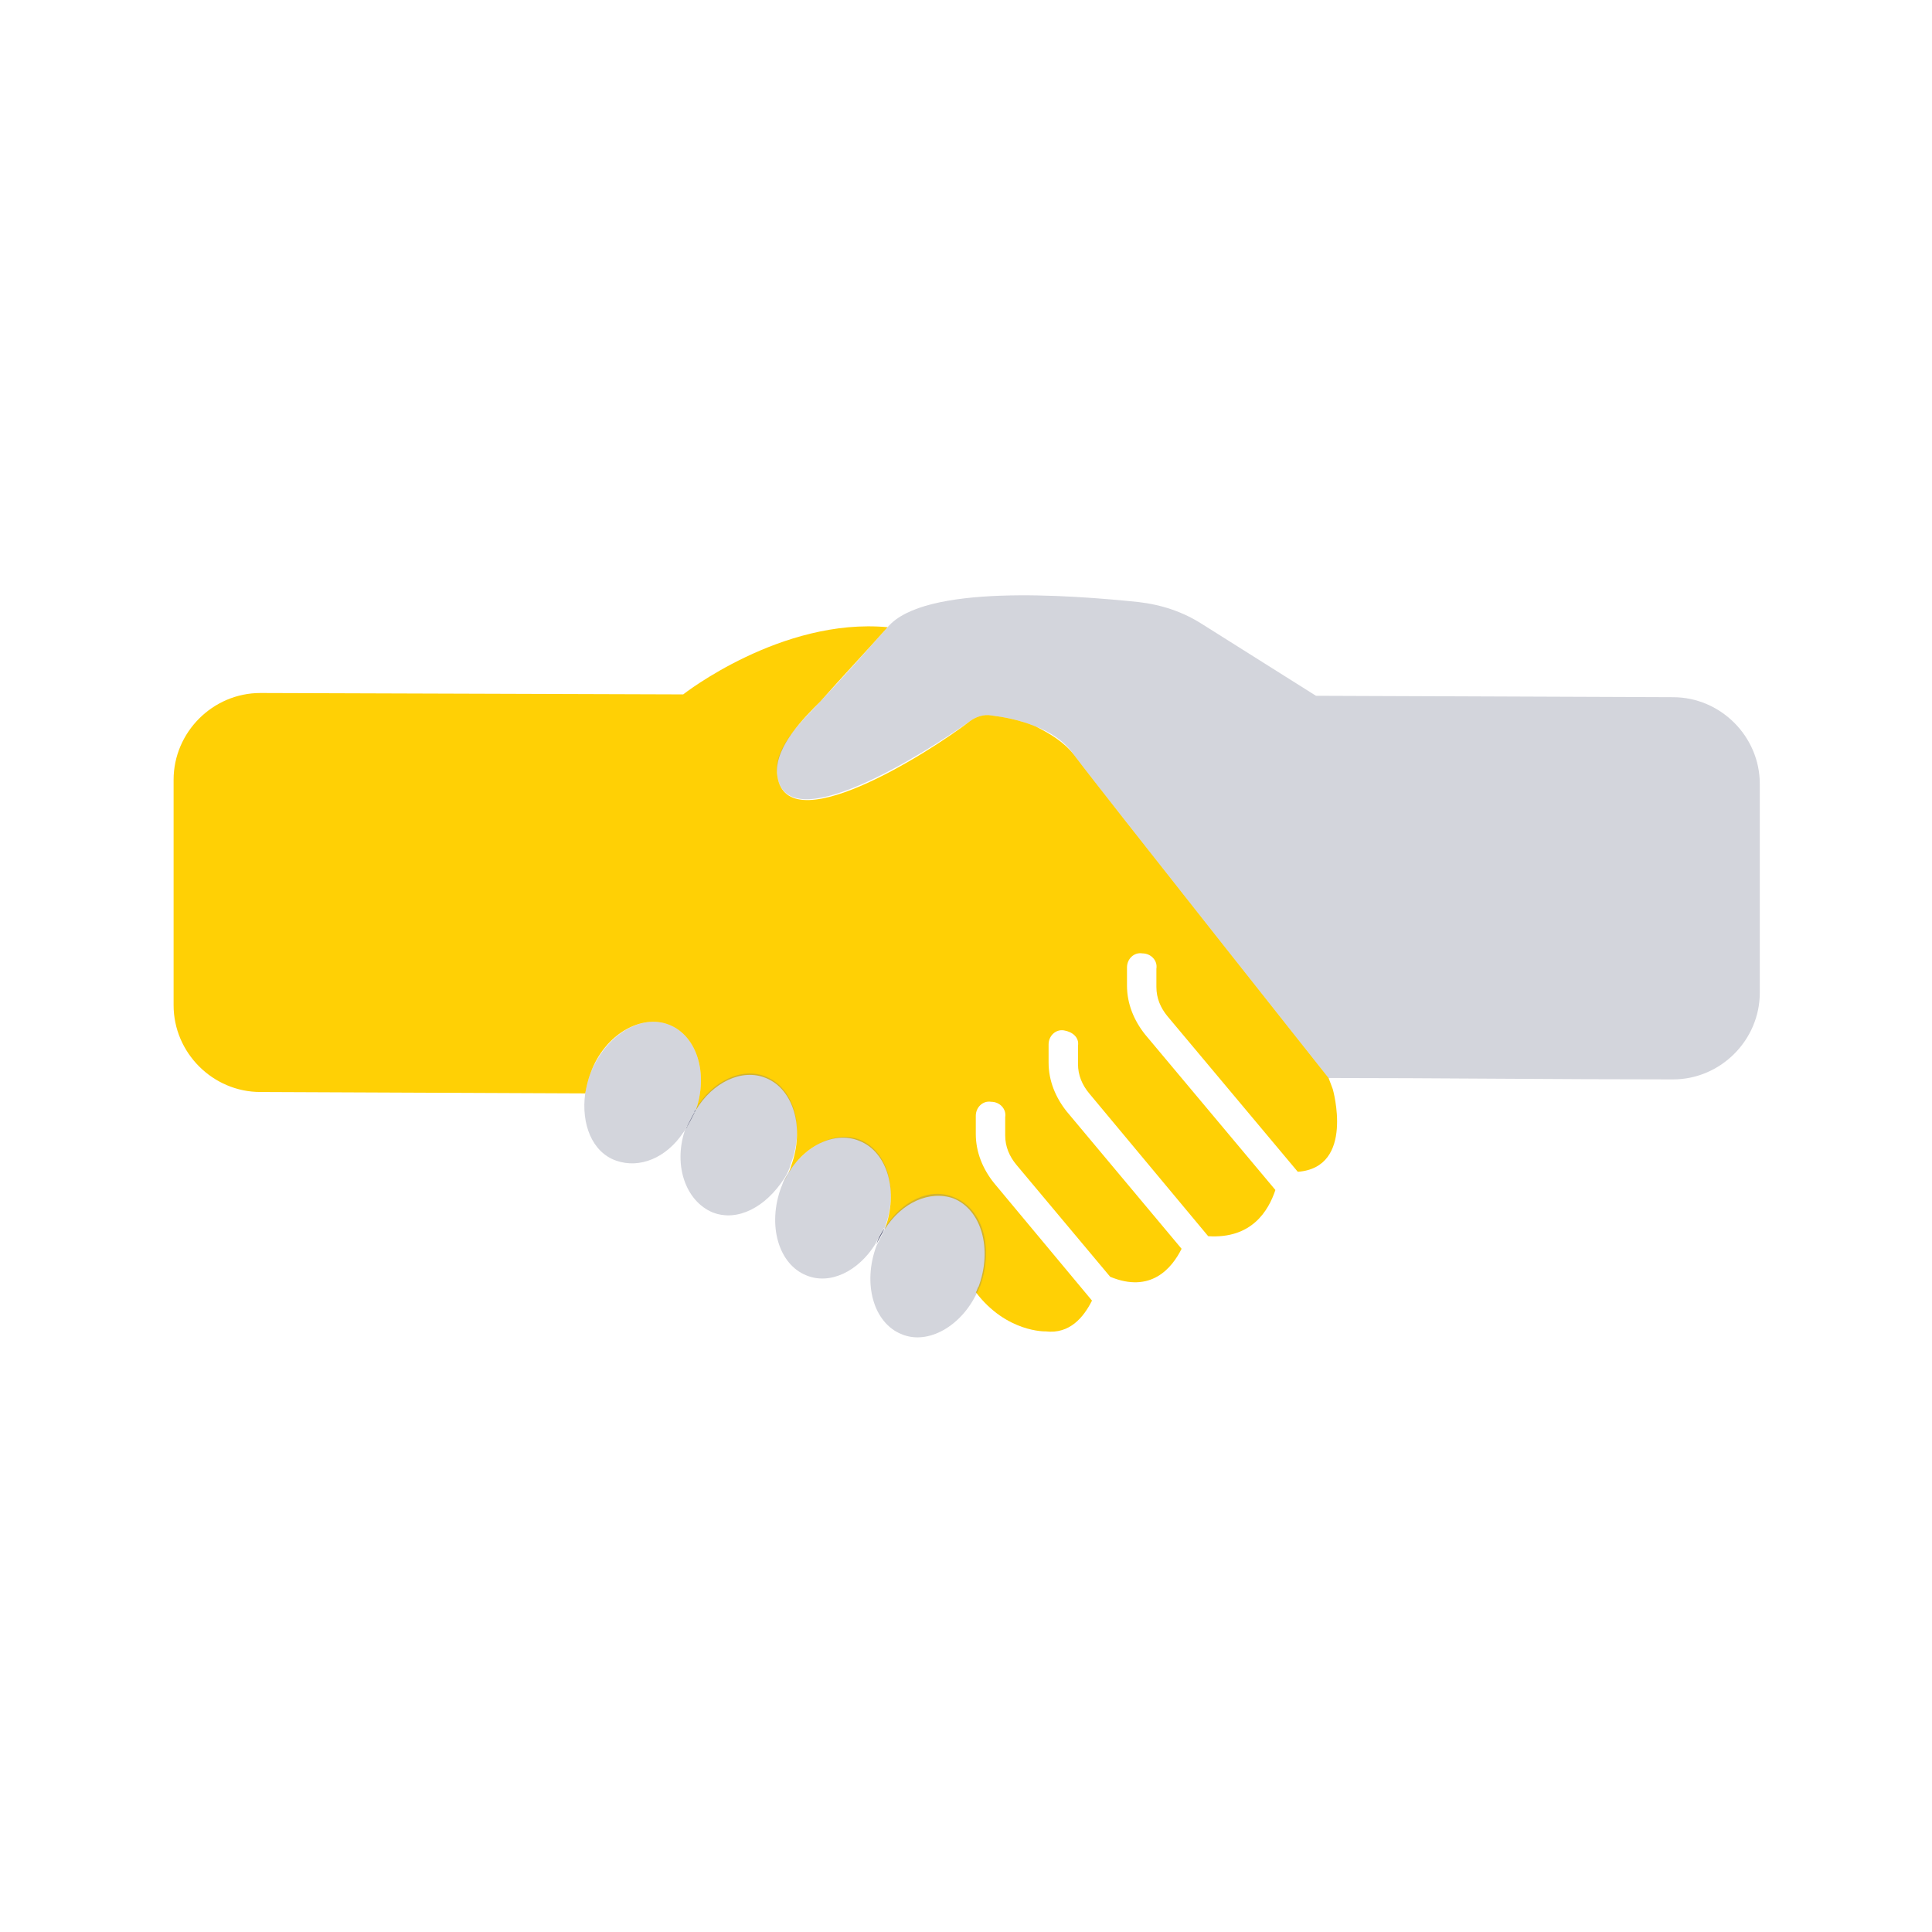
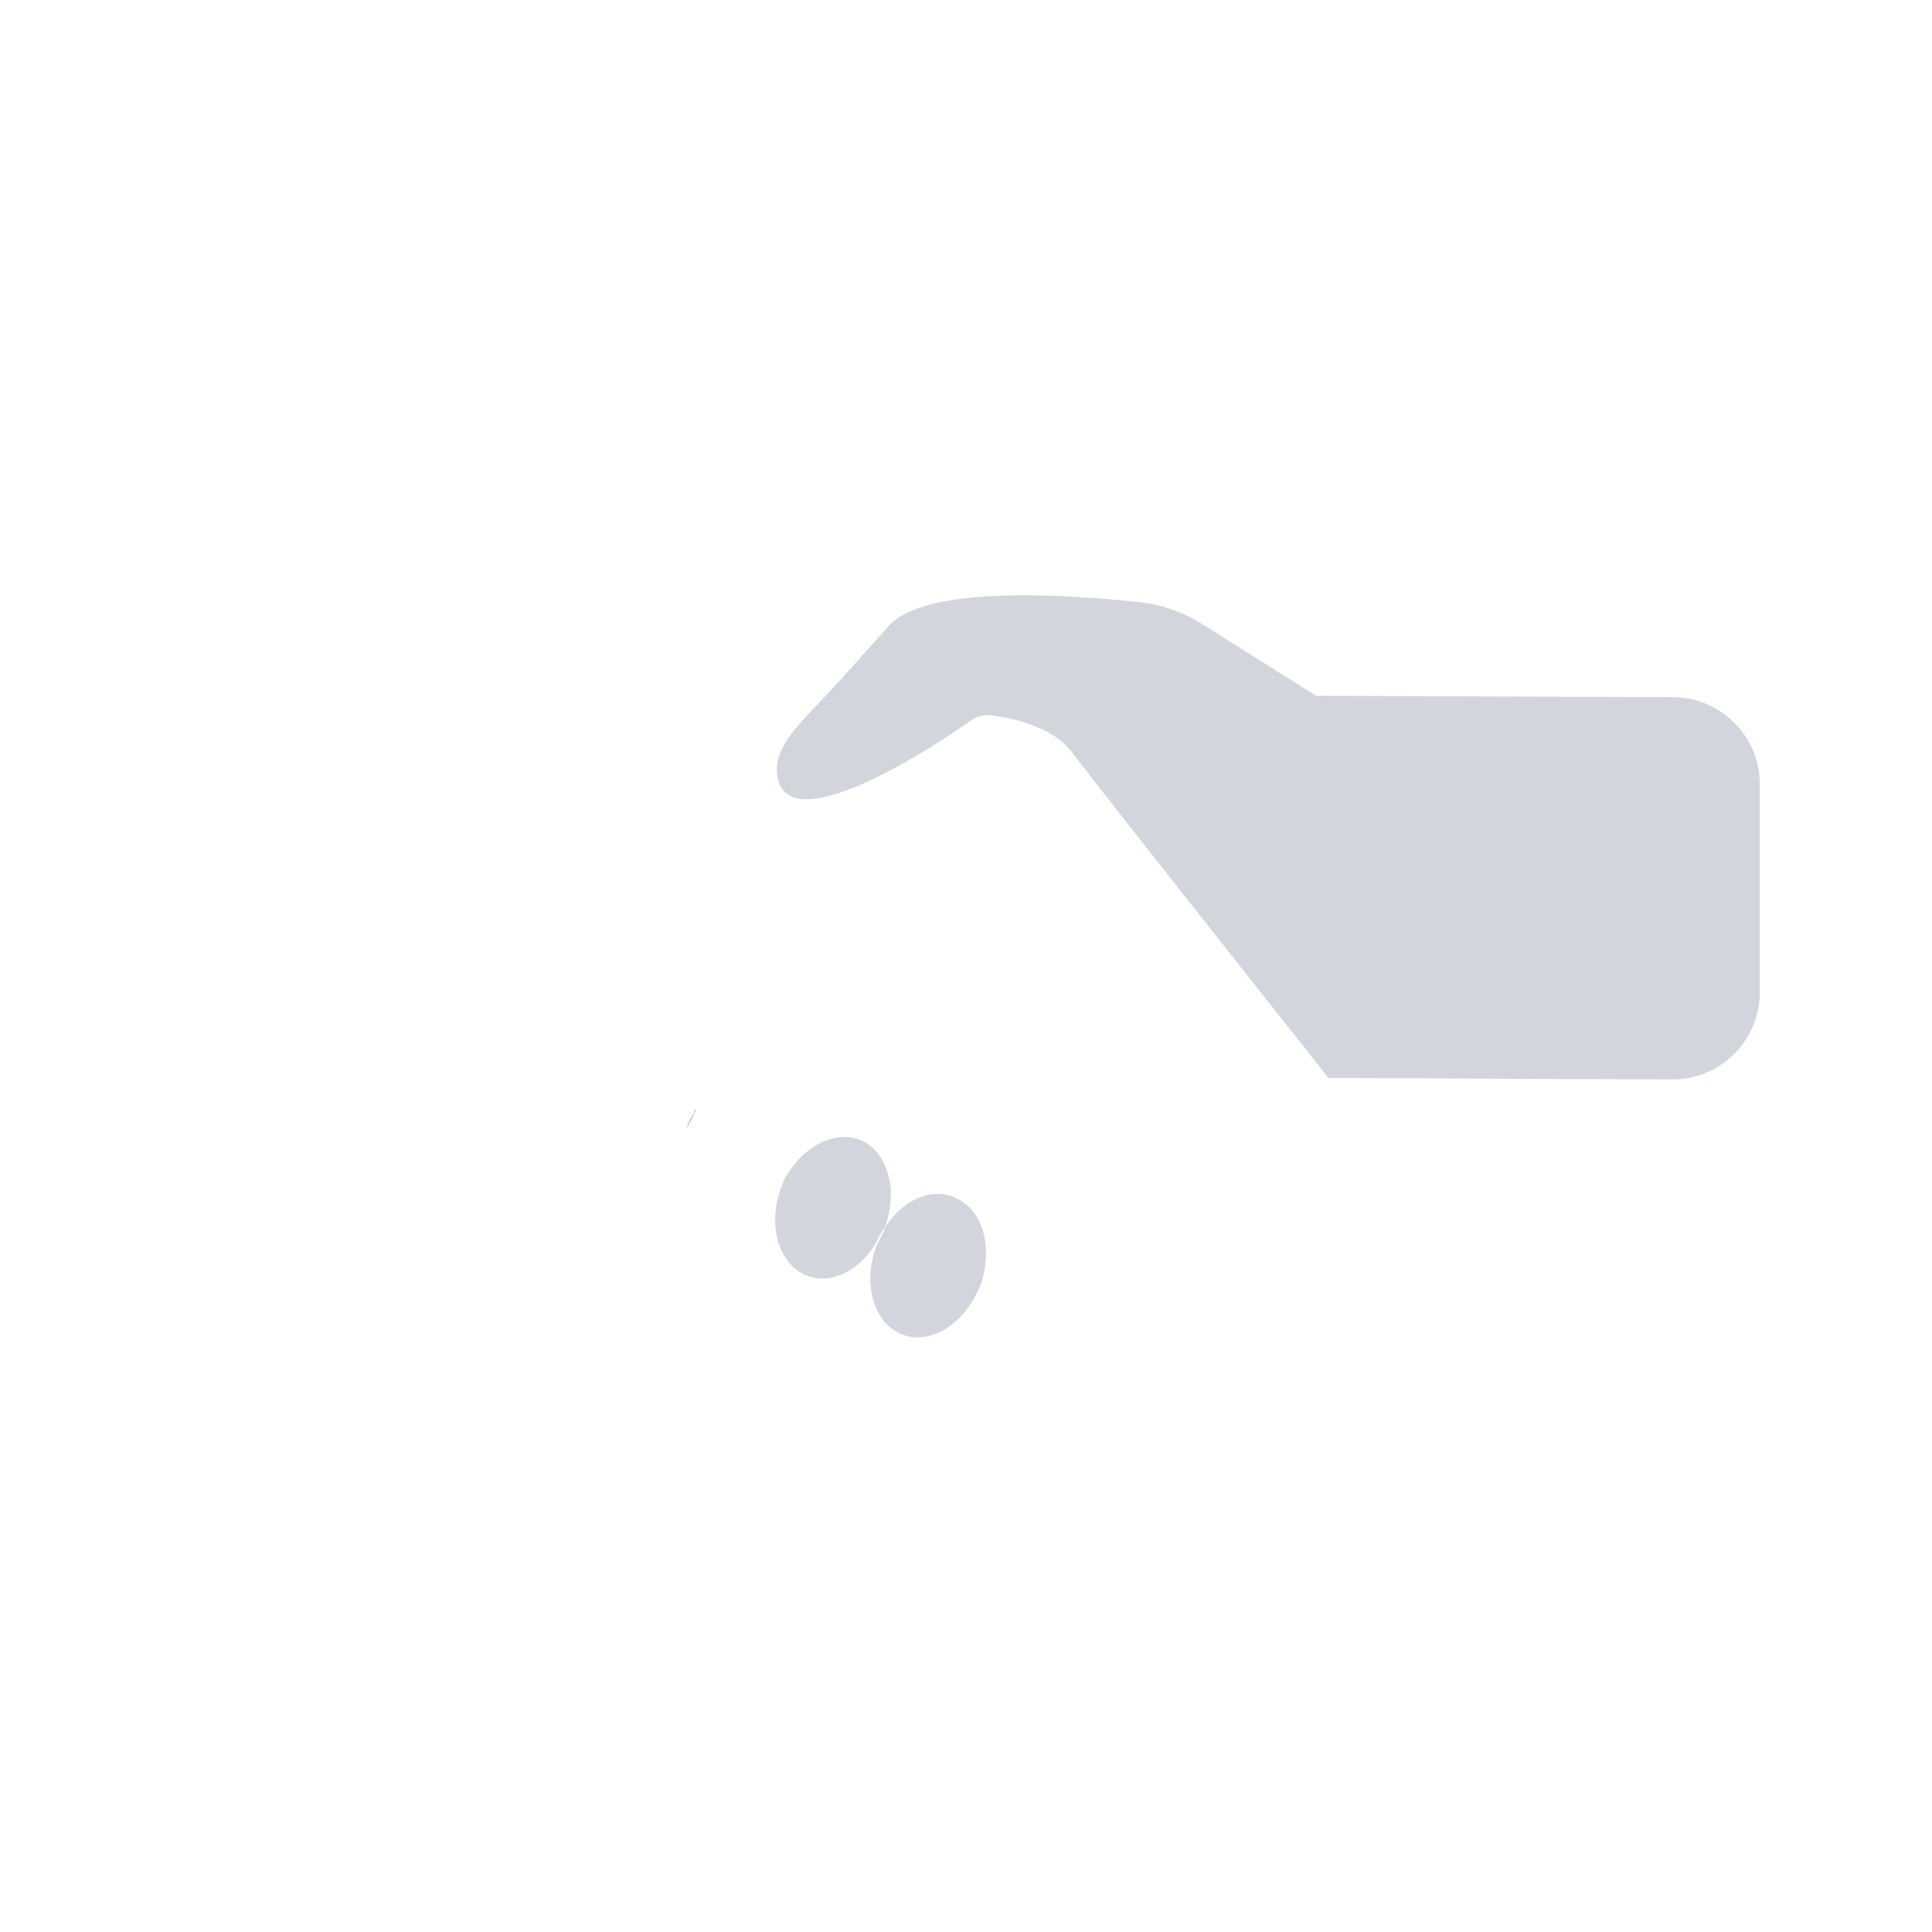
<svg xmlns="http://www.w3.org/2000/svg" version="1.1" id="Calque_1" x="0px" y="0px" width="138px" height="138px" viewBox="0 0 138 138" style="enable-background:new 0 0 138 138;" xml:space="preserve">
  <style type="text/css">
	.st0{fill:#6D7189;}
	.st1{fill:#FFD005;}
	.st2{opacity:0.3;}
	.st3{fill:#FC6760;}
	.st4{fill:#FFFFFF;}
	.st5{fill:#27D07D;}
	.st6{fill:#2D2E8A;}
	.st7{fill:#FFFFFF;stroke:#2D2E8A;stroke-width:2;stroke-miterlimit:10;}
</style>
  <g>
    <path class="st0" d="M49.7,79.3c-0.2,0.3-0.4,0.7-0.6,1.1c0,0.1,0,0.1-0.1,0.2c0.2-0.3,0.4-0.7,0.6-1.1   C49.6,79.4,49.6,79.3,49.7,79.3z" />
-     <path class="st0" d="M63.2,87.7C63.2,87.7,63.2,87.7,63.2,87.7C63.1,87.7,63.1,87.7,63.2,87.7c-0.3,0.4-0.5,0.8-0.6,1.2   c0,0,0,0,0,0C62.7,88.6,63,88.2,63.2,87.7C63.1,87.7,63.2,87.7,63.2,87.7z" />
-     <path class="st1" d="M41.8,78.1c0.1-0.5,0.2-1,0.4-1.5c1-2.7,3.6-4.2,5.6-3.4c2,0.8,2.8,3.5,1.9,6.1c1.2-2,3.3-3,5-2.3   c2,0.8,2.8,3.6,1.8,6.3c-0.1,0.4-0.3,0.7-0.5,1.1l0,0c1.1-2.4,3.5-3.7,5.4-2.9c2,0.8,2.8,3.6,1.8,6.3c1.2-1.9,3.2-2.8,4.9-2.2   c2,0.8,2.8,3.6,1.8,6.3c-0.1,0.1-0.1,0.3-0.2,0.4c2.2,2.9,5,2.8,5,2.8c1.7,0.2,2.7-1,3.3-2.2l-7-8.4c-0.8-1-1.3-2.2-1.3-3.5l0-1.3   c0-0.6,0.5-1.1,1.1-1c0.6,0,1.1,0.5,1,1.1l0,1.3c0,0.8,0.3,1.5,0.8,2.1l6.7,8c2.9,1.2,4.4-0.6,5.1-2l-8.2-9.8   c-0.8-1-1.3-2.2-1.3-3.5l0-1.3c0-0.6,0.5-1.1,1.1-1s1.1,0.5,1,1.1l0,1.3c0,0.8,0.3,1.5,0.8,2.1l8.5,10.2c3.1,0.2,4.3-1.8,4.8-3.3   l-9.3-11.1c-0.8-1-1.3-2.2-1.3-3.5l0-1.3c0-0.6,0.5-1.1,1.1-1c0.6,0,1.1,0.5,1,1.1l0,1.3c0,0.8,0.3,1.5,0.8,2.1l9.3,11.1   c4.1-0.3,2.5-5.9,2.5-5.9L94.9,77c0,0-16.1-20.3-18.2-23.1c-0.7-0.9-1.7-1.5-2.7-2c-1.2-0.5-2.4-0.7-3.2-0.8   c-0.5-0.1-1.1,0.1-1.5,0.4c-3,2.3-13.4,8.9-13.8,3.7c-0.1-1.9,1.9-3.9,3.1-5.1c1.6-1.8,3.2-3.5,4.8-5.3l0,0   c-7.6-0.7-14.6,4.8-14.6,4.8l-30.2-0.1c-3.4,0-6.2,2.8-6.2,6.2v16.1c0,3.4,2.8,6.2,6.2,6.2L41.8,78.1z" />
    <g class="st2">
      <path class="st0" d="M94,49.7l-8.1-5.1c-1.4-0.9-2.9-1.4-4.6-1.6c-4.9-0.5-15.3-1.3-17.9,1.8l0,0c-1.6,1.8-3.2,3.6-4.8,5.3    c-1.2,1.3-3.3,3.2-3.1,5.1c0.4,5.1,10.7-1.5,13.8-3.7c0.4-0.3,1-0.5,1.5-0.4c0.8,0.1,2,0.3,3.2,0.8c1,0.4,2,1,2.7,2    C78.8,56.7,94.9,77,94.9,77c7.4,0,16.2,0.1,24.6,0.1c3.4,0,6.2-2.8,6.2-6.2V56c0-3.4-2.8-6.2-6.2-6.2L94,49.7z" />
      <path class="st0" d="M68.1,85.5c-1.7-0.7-3.7,0.3-4.9,2.2c0,0,0,0,0,0c0,0,0,0.1,0,0.1c-0.2,0.4-0.4,0.8-0.6,1.2    c-1,2.7-0.2,5.5,1.8,6.3c1.9,0.8,4.3-0.6,5.4-3c0.1-0.1,0.1-0.3,0.2-0.4C71,89.1,70.2,86.3,68.1,85.5z" />
      <path class="st0" d="M63.1,87.8c0,0,0-0.1,0.1-0.1c1-2.7,0.2-5.5-1.8-6.3c-1.9-0.7-4.2,0.6-5.4,2.9c-0.1,0.2-0.1,0.3-0.2,0.5    c-1,2.7-0.2,5.5,1.8,6.3c1.7,0.7,3.7-0.3,4.9-2.2c0,0,0,0,0,0C62.7,88.5,62.9,88.1,63.1,87.8z" />
-       <path class="st0" d="M54.7,76.9c-1.7-0.7-3.8,0.3-5,2.3c0,0.1,0,0.1-0.1,0.2c-0.2,0.4-0.3,0.8-0.6,1.1c0,0.1-0.1,0.2-0.1,0.3    c-0.8,2.5,0.1,5,2,5.8c1.8,0.7,3.8-0.4,5.1-2.4c0.2-0.3,0.4-0.7,0.5-1.1C57.5,80.5,56.7,77.7,54.7,76.9z" />
-       <path class="st0" d="M49.7,79.3c0.9-2.6,0.1-5.3-1.9-6.1c-2-0.8-4.5,0.7-5.6,3.4c-0.2,0.5-0.3,1-0.4,1.5c-0.3,2.2,0.5,4.2,2.2,4.8    c1.7,0.6,3.6-0.2,4.8-2c0.1-0.1,0.1-0.2,0.2-0.3c0-0.1,0-0.1,0.1-0.2C49.3,80,49.5,79.6,49.7,79.3z" />
    </g>
  </g>
</svg>